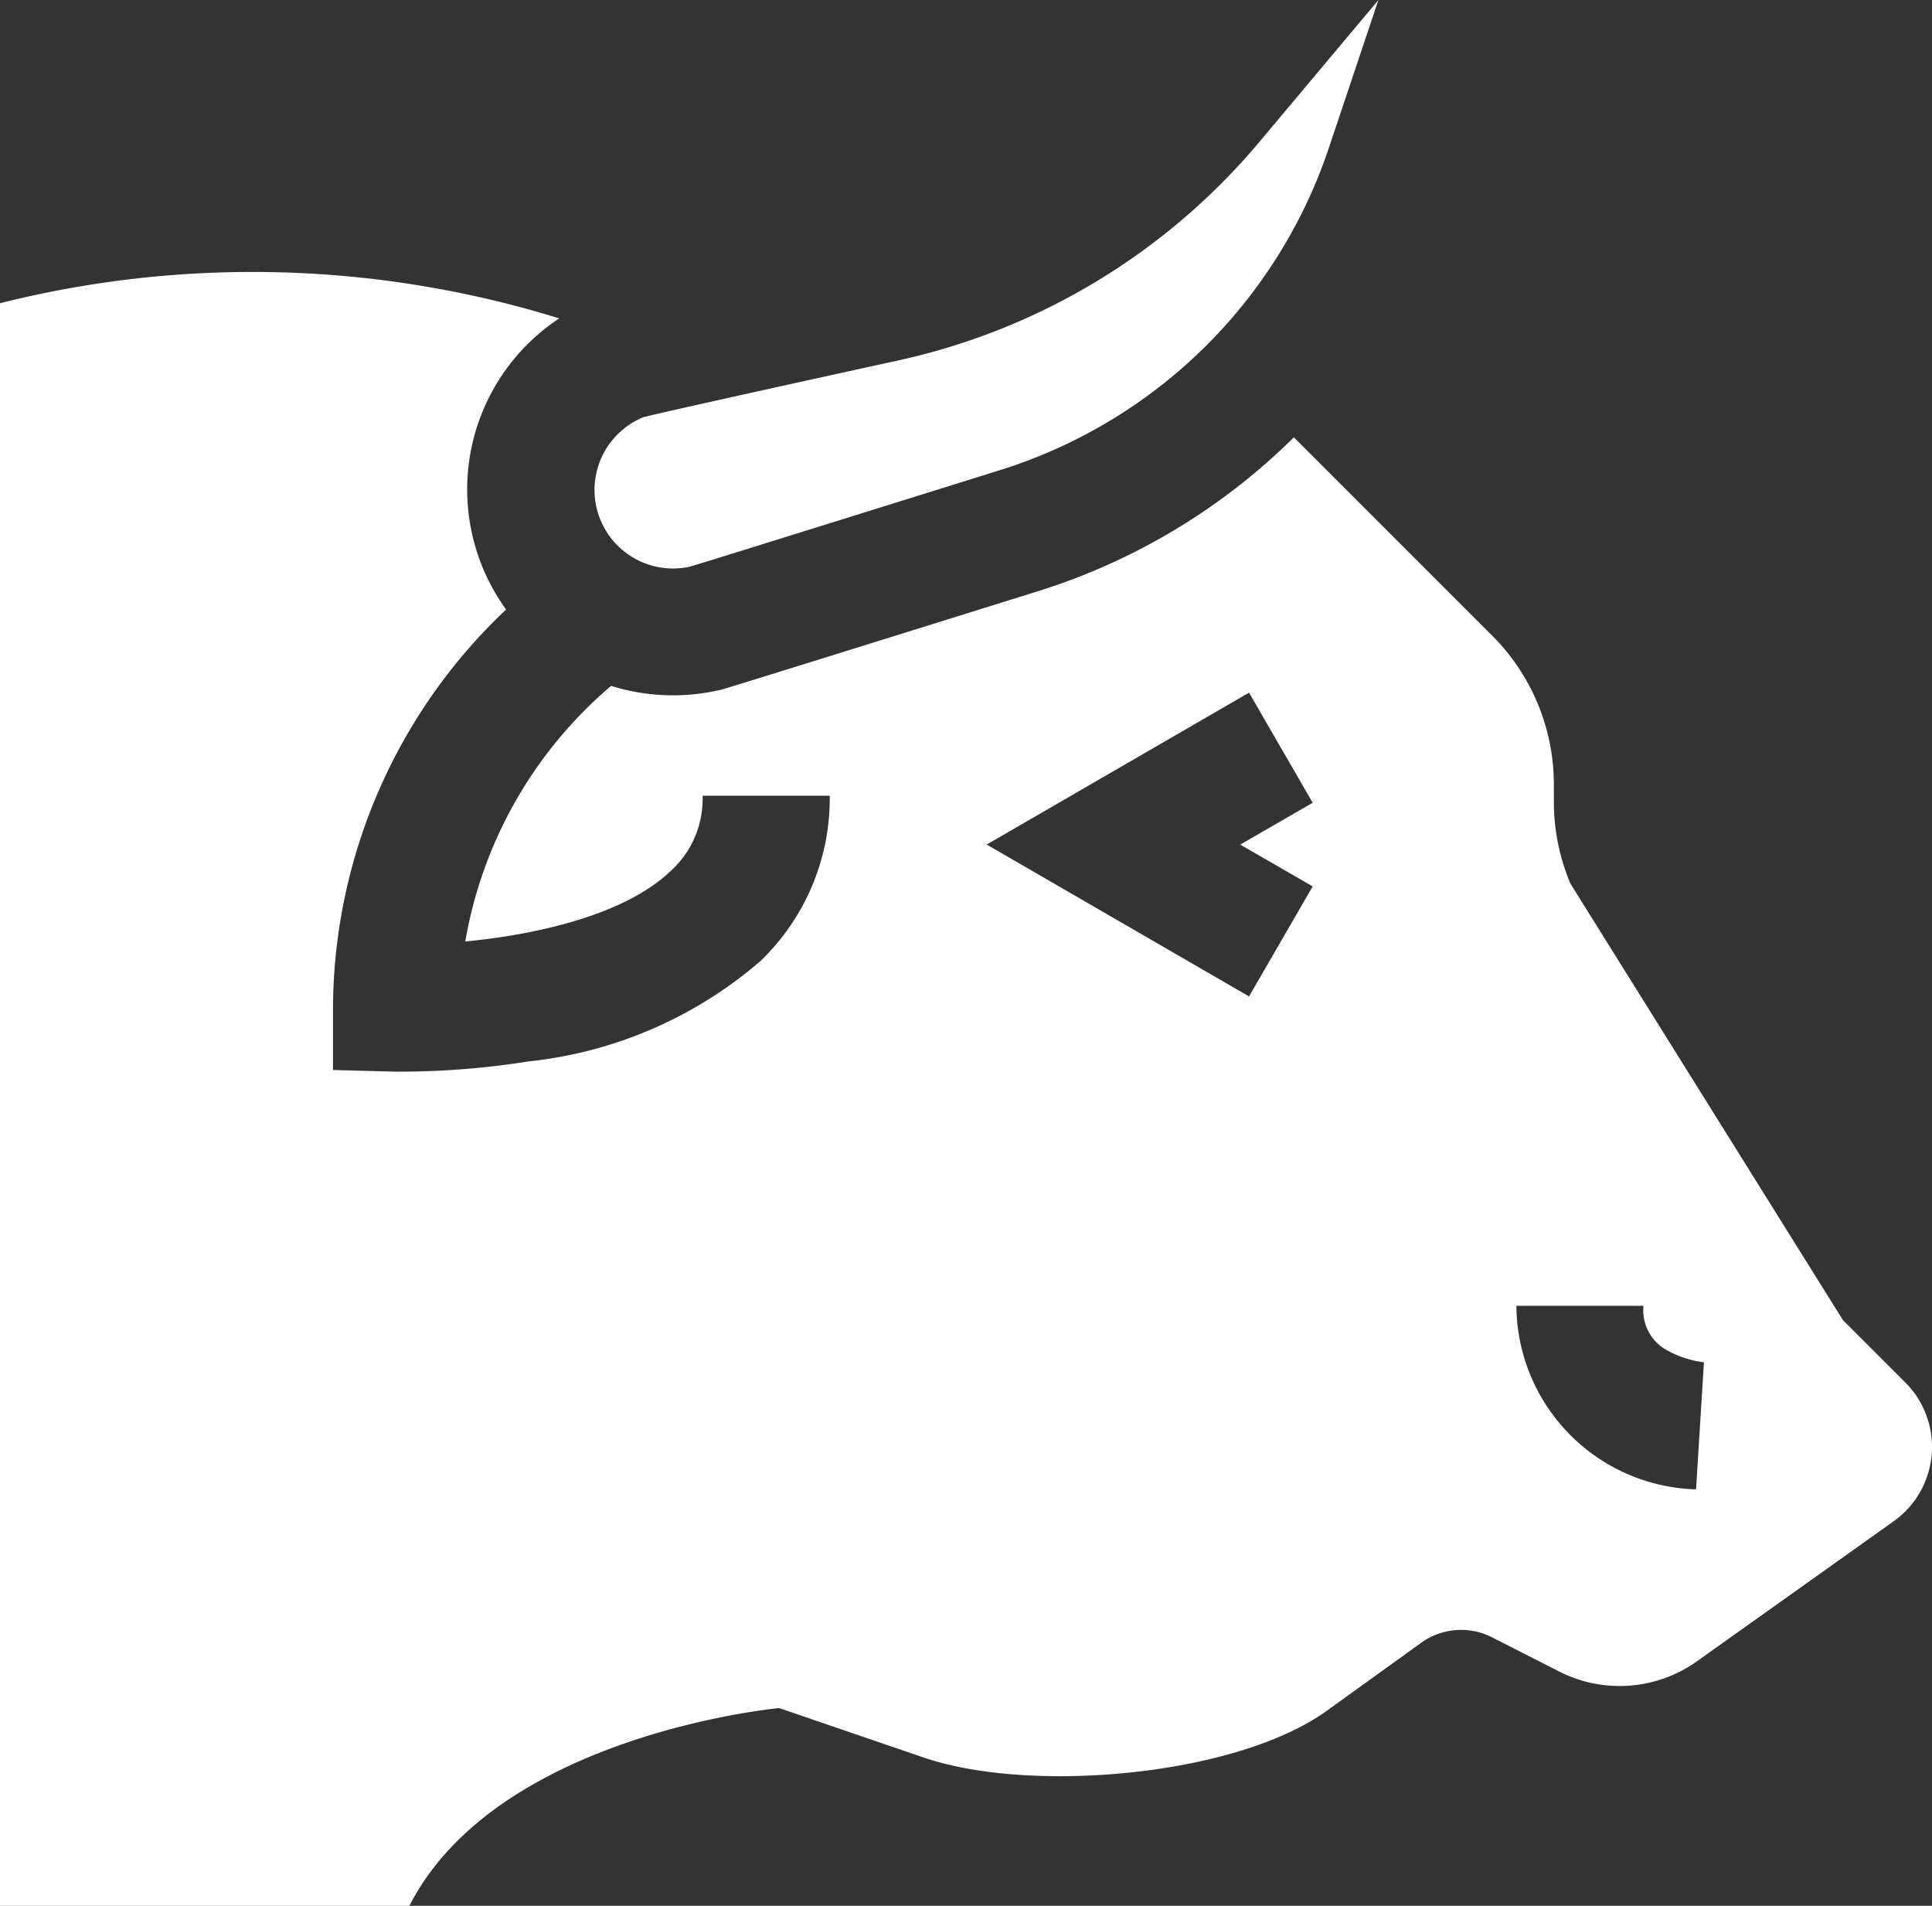
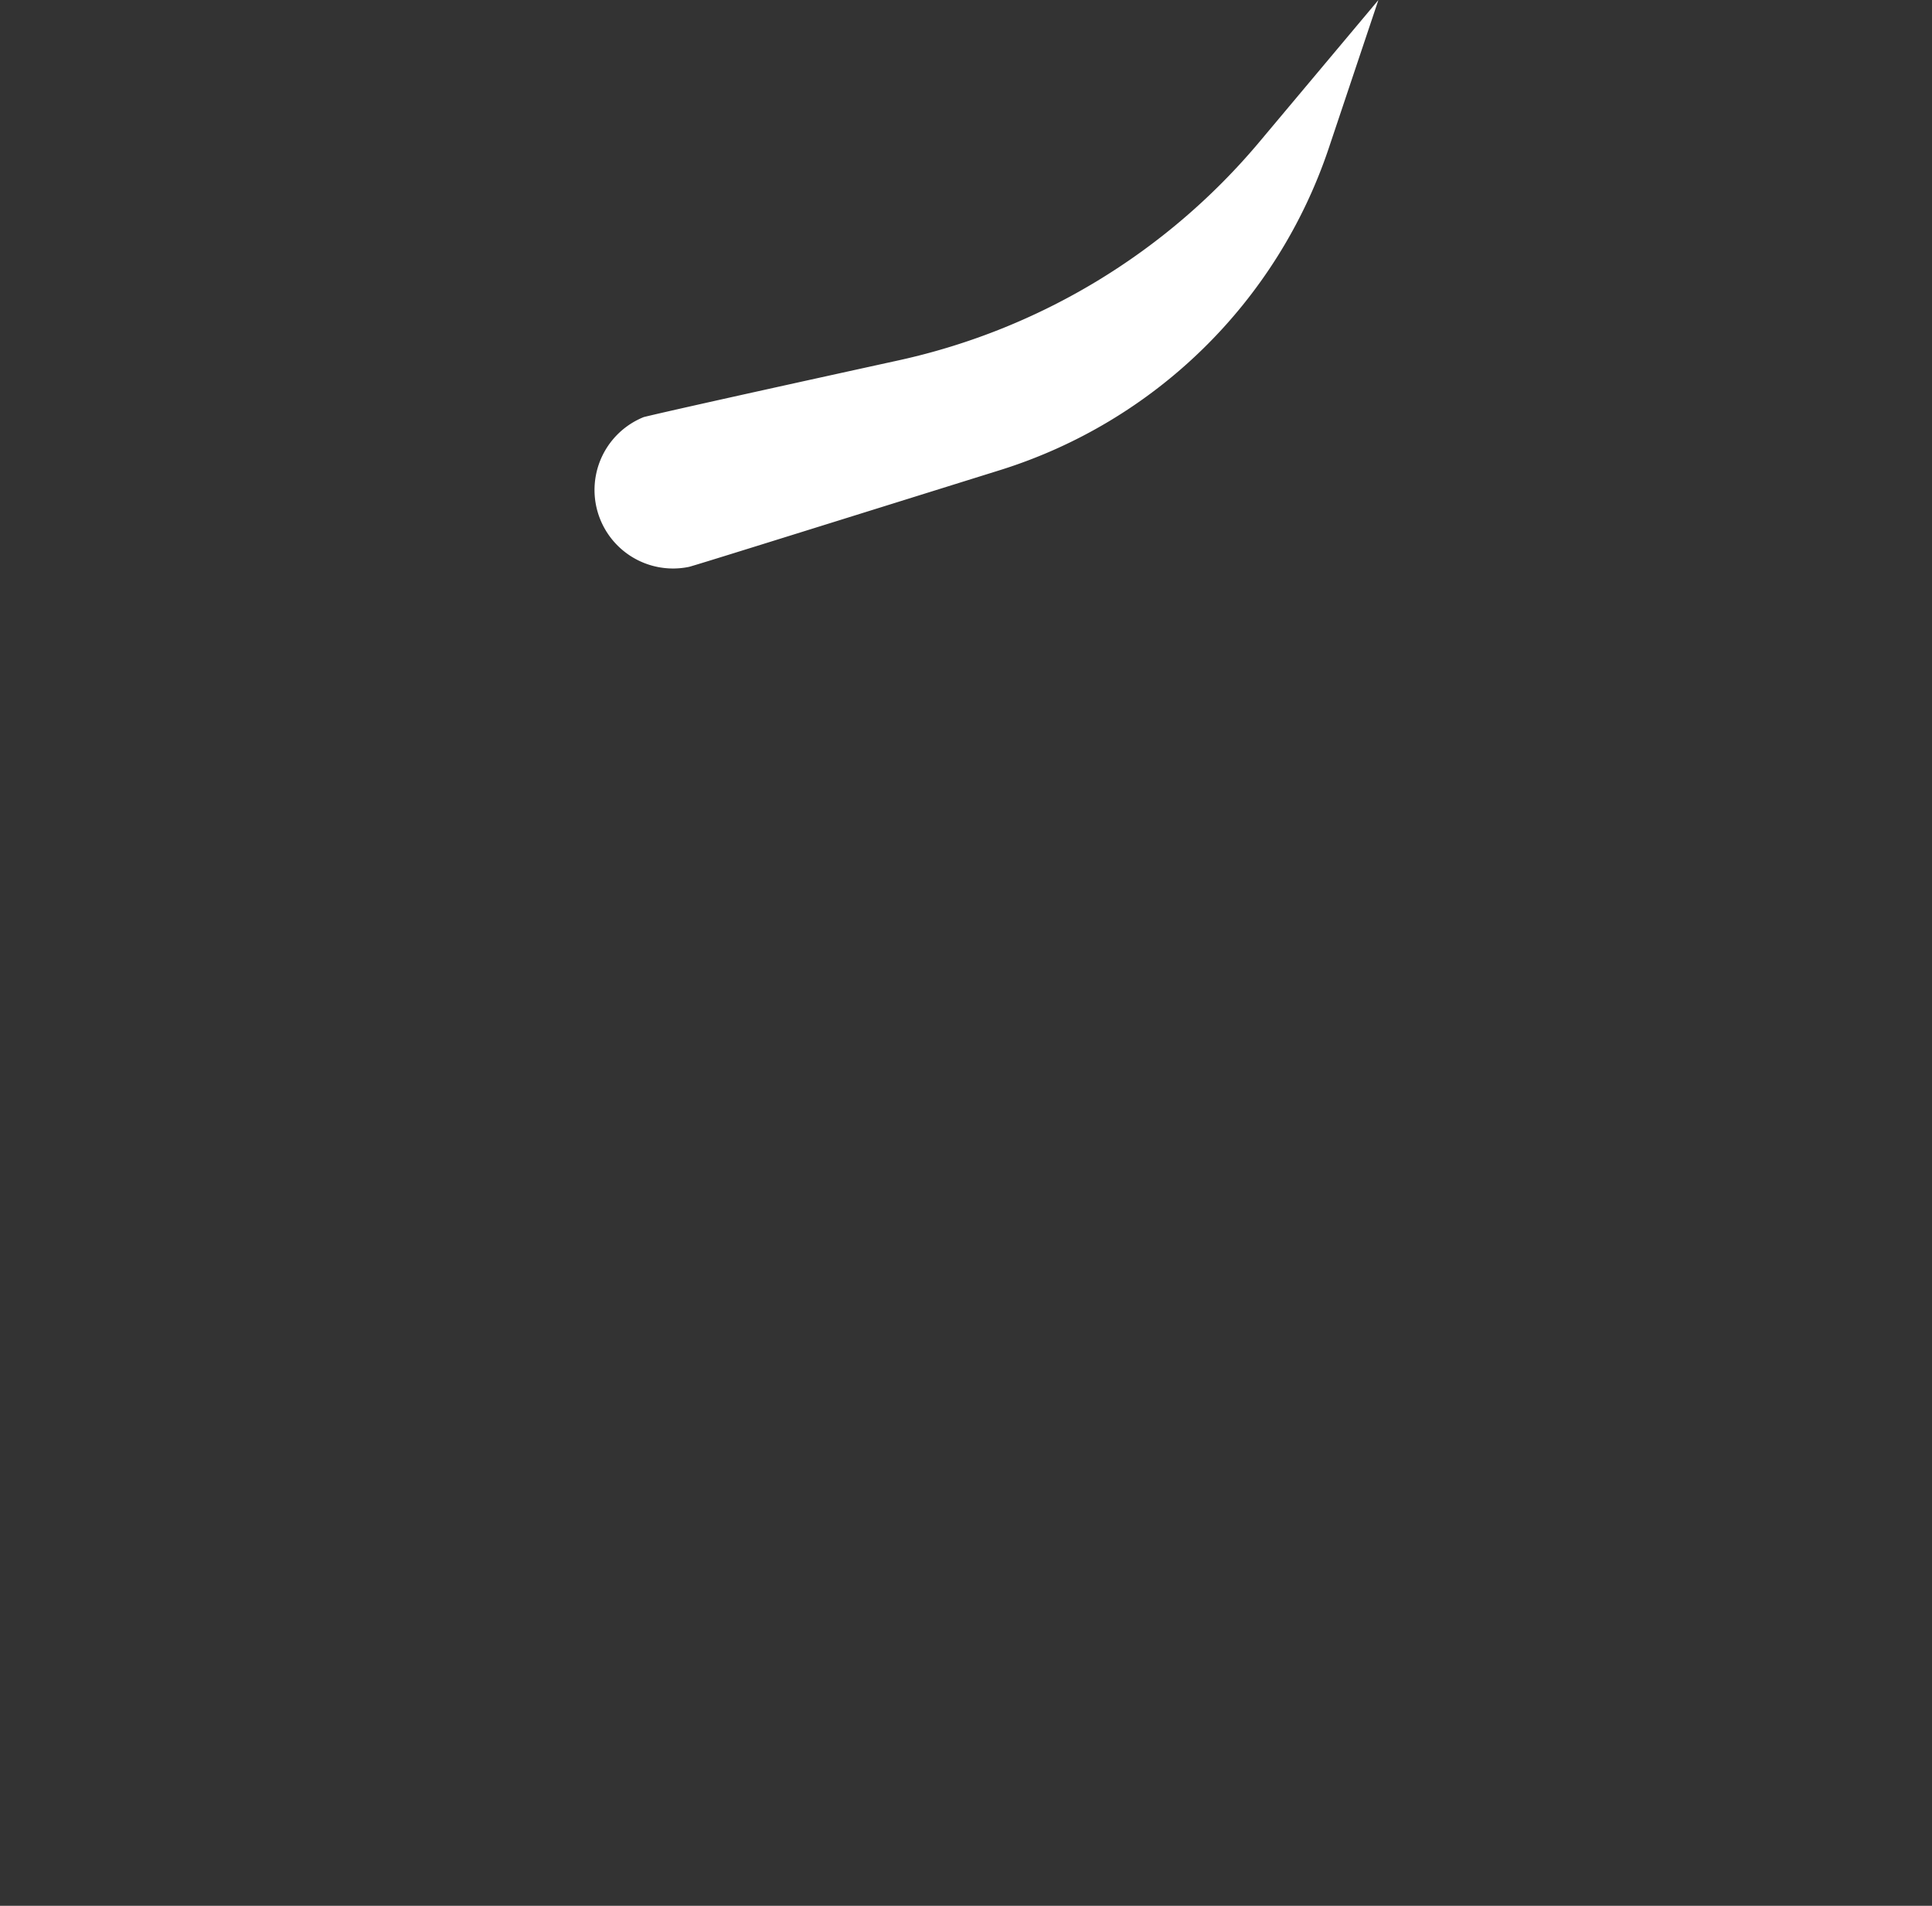
<svg xmlns="http://www.w3.org/2000/svg" width="40" height="39.452" viewBox="0 0 40 39.452">
  <rect x="0" y="0" width="40" height="39.452" fill="#333333" stroke="none" />
  <g id="bull_1_" data-name="bull (1)" transform="translate(0 -3.122)">
    <path id="Path_9949" data-name="Path 9949" d="M148.633,12.851A10.474,10.474,0,0,0,155.426,6.2l1.031-3.077-2.479,2.955a13.538,13.538,0,0,1-7.438,4.5c-4.148.908-5.089,1.127-5.293,1.178a1.626,1.626,0,0,0,.94,3.1C142.389,14.8,143.545,14.439,148.633,12.851Z" transform="translate(-127.919)" fill="#fff" />
-     <path id="Path_9950" data-name="Path 9950" d="M39.447,90.3l-1.292-1.292-5.64-9.032a4.359,4.359,0,0,1-.344-1.7v-.353a4.358,4.358,0,0,0-1.276-3.082l-4.106-4.106a13.079,13.079,0,0,1-5.29,3.183c-6.466,2.018-6.53,2.033-6.6,2.05l-.009,0a4.252,4.252,0,0,1-.953.108,4.3,4.3,0,0,1-1.12-.148c-.055-.015-.11-.031-.164-.048a8.922,8.922,0,0,0-3.02,5.292c1.41-.137,3.3-.528,4.279-1.484a2.014,2.014,0,0,0,.635-1.533h2.632a4.671,4.671,0,0,1-1.434,3.421,8.747,8.747,0,0,1-4.8,2.078,17,17,0,0,1-2.593.212c-.1,0-.167,0-.177,0l-1.281-.034V82.556A11.405,11.405,0,0,1,10.478,74.3a4.242,4.242,0,0,1,1.1-6.027A21.445,21.445,0,0,0,0,67.959v33.175H8.476c1.819-3.558,7.656-4.093,7.656-4.093l2.991,1.023c2.2.754,6.458.393,8.348-.968l1.953-1.407a1.414,1.414,0,0,1,1.467-.113l1.391.708a2.758,2.758,0,0,0,2.849-.21l4.075-2.9A1.888,1.888,0,0,0,39.447,90.3ZM27.178,80.031,25.86,82.309l-5.431-3.144,5.431-3.144L27.178,78.3l-1.5.866Zm8.1,9.855-.163,2.627a3.828,3.828,0,0,1-3.72-3.8h2.632a.939.939,0,0,0,.5.928,2.1,2.1,0,0,0,.768.244Z" transform="translate(0 -58.56)" fill="#fff" />
  </g>
</svg>